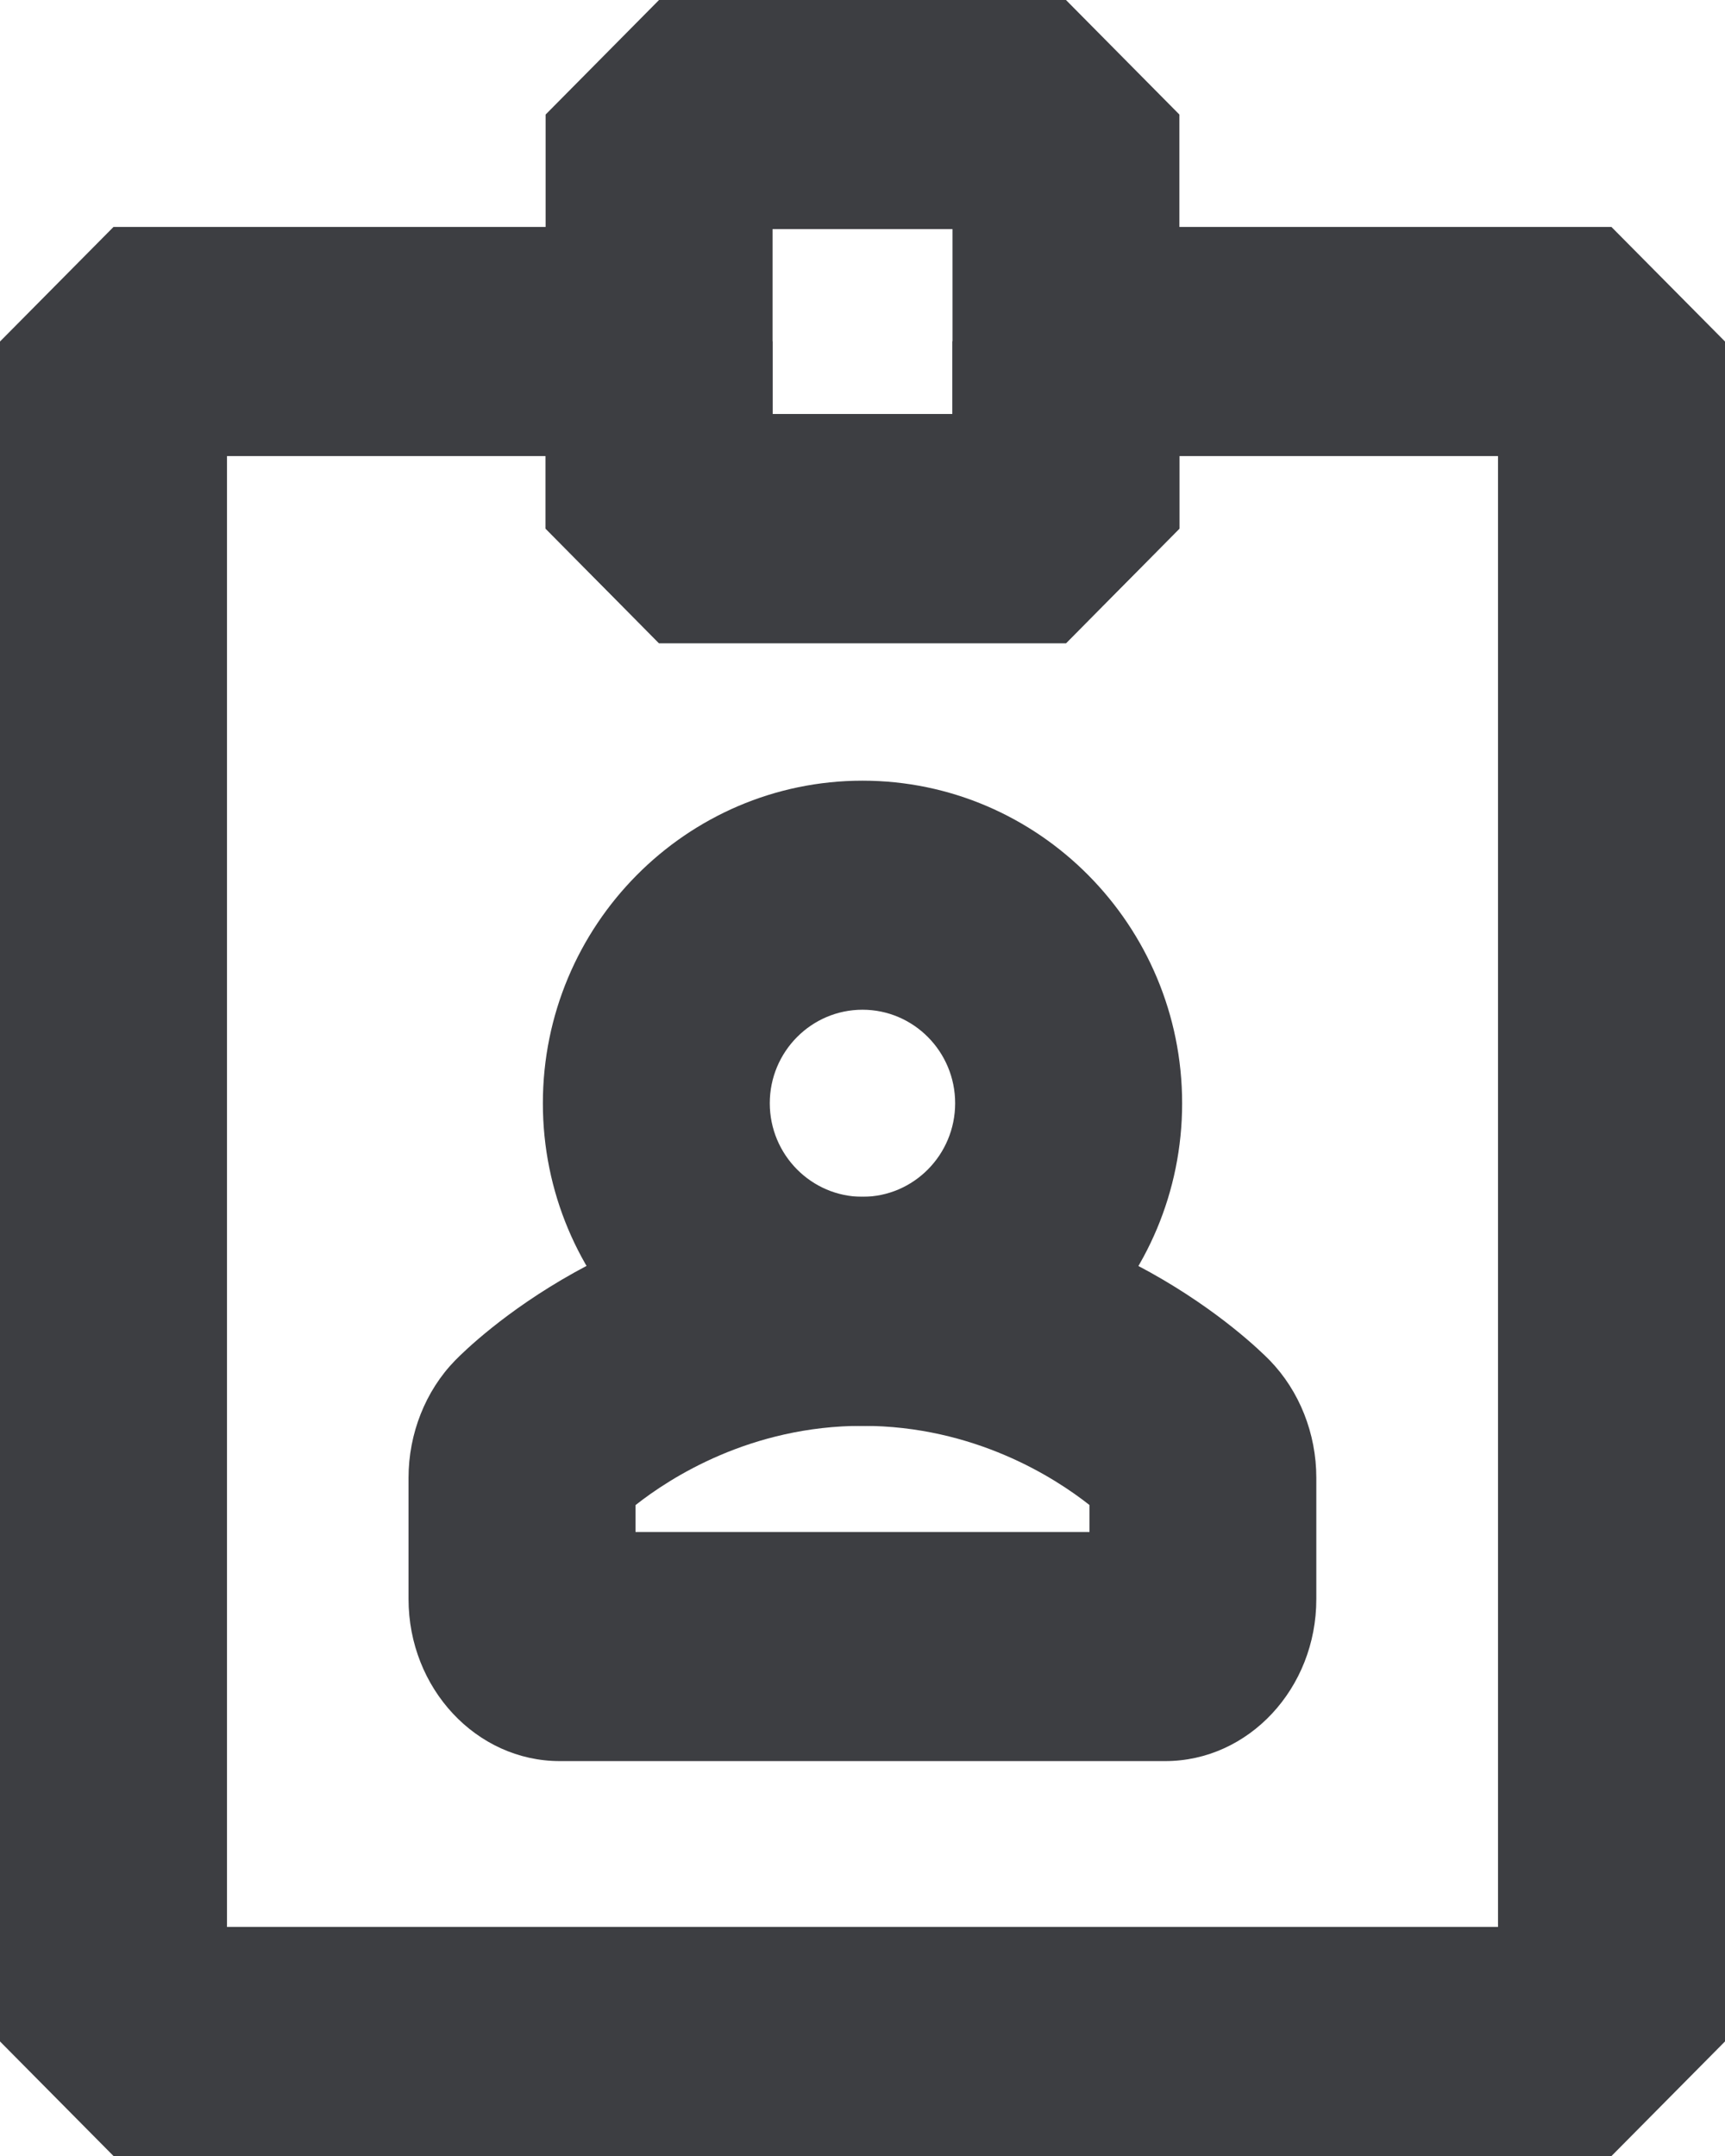
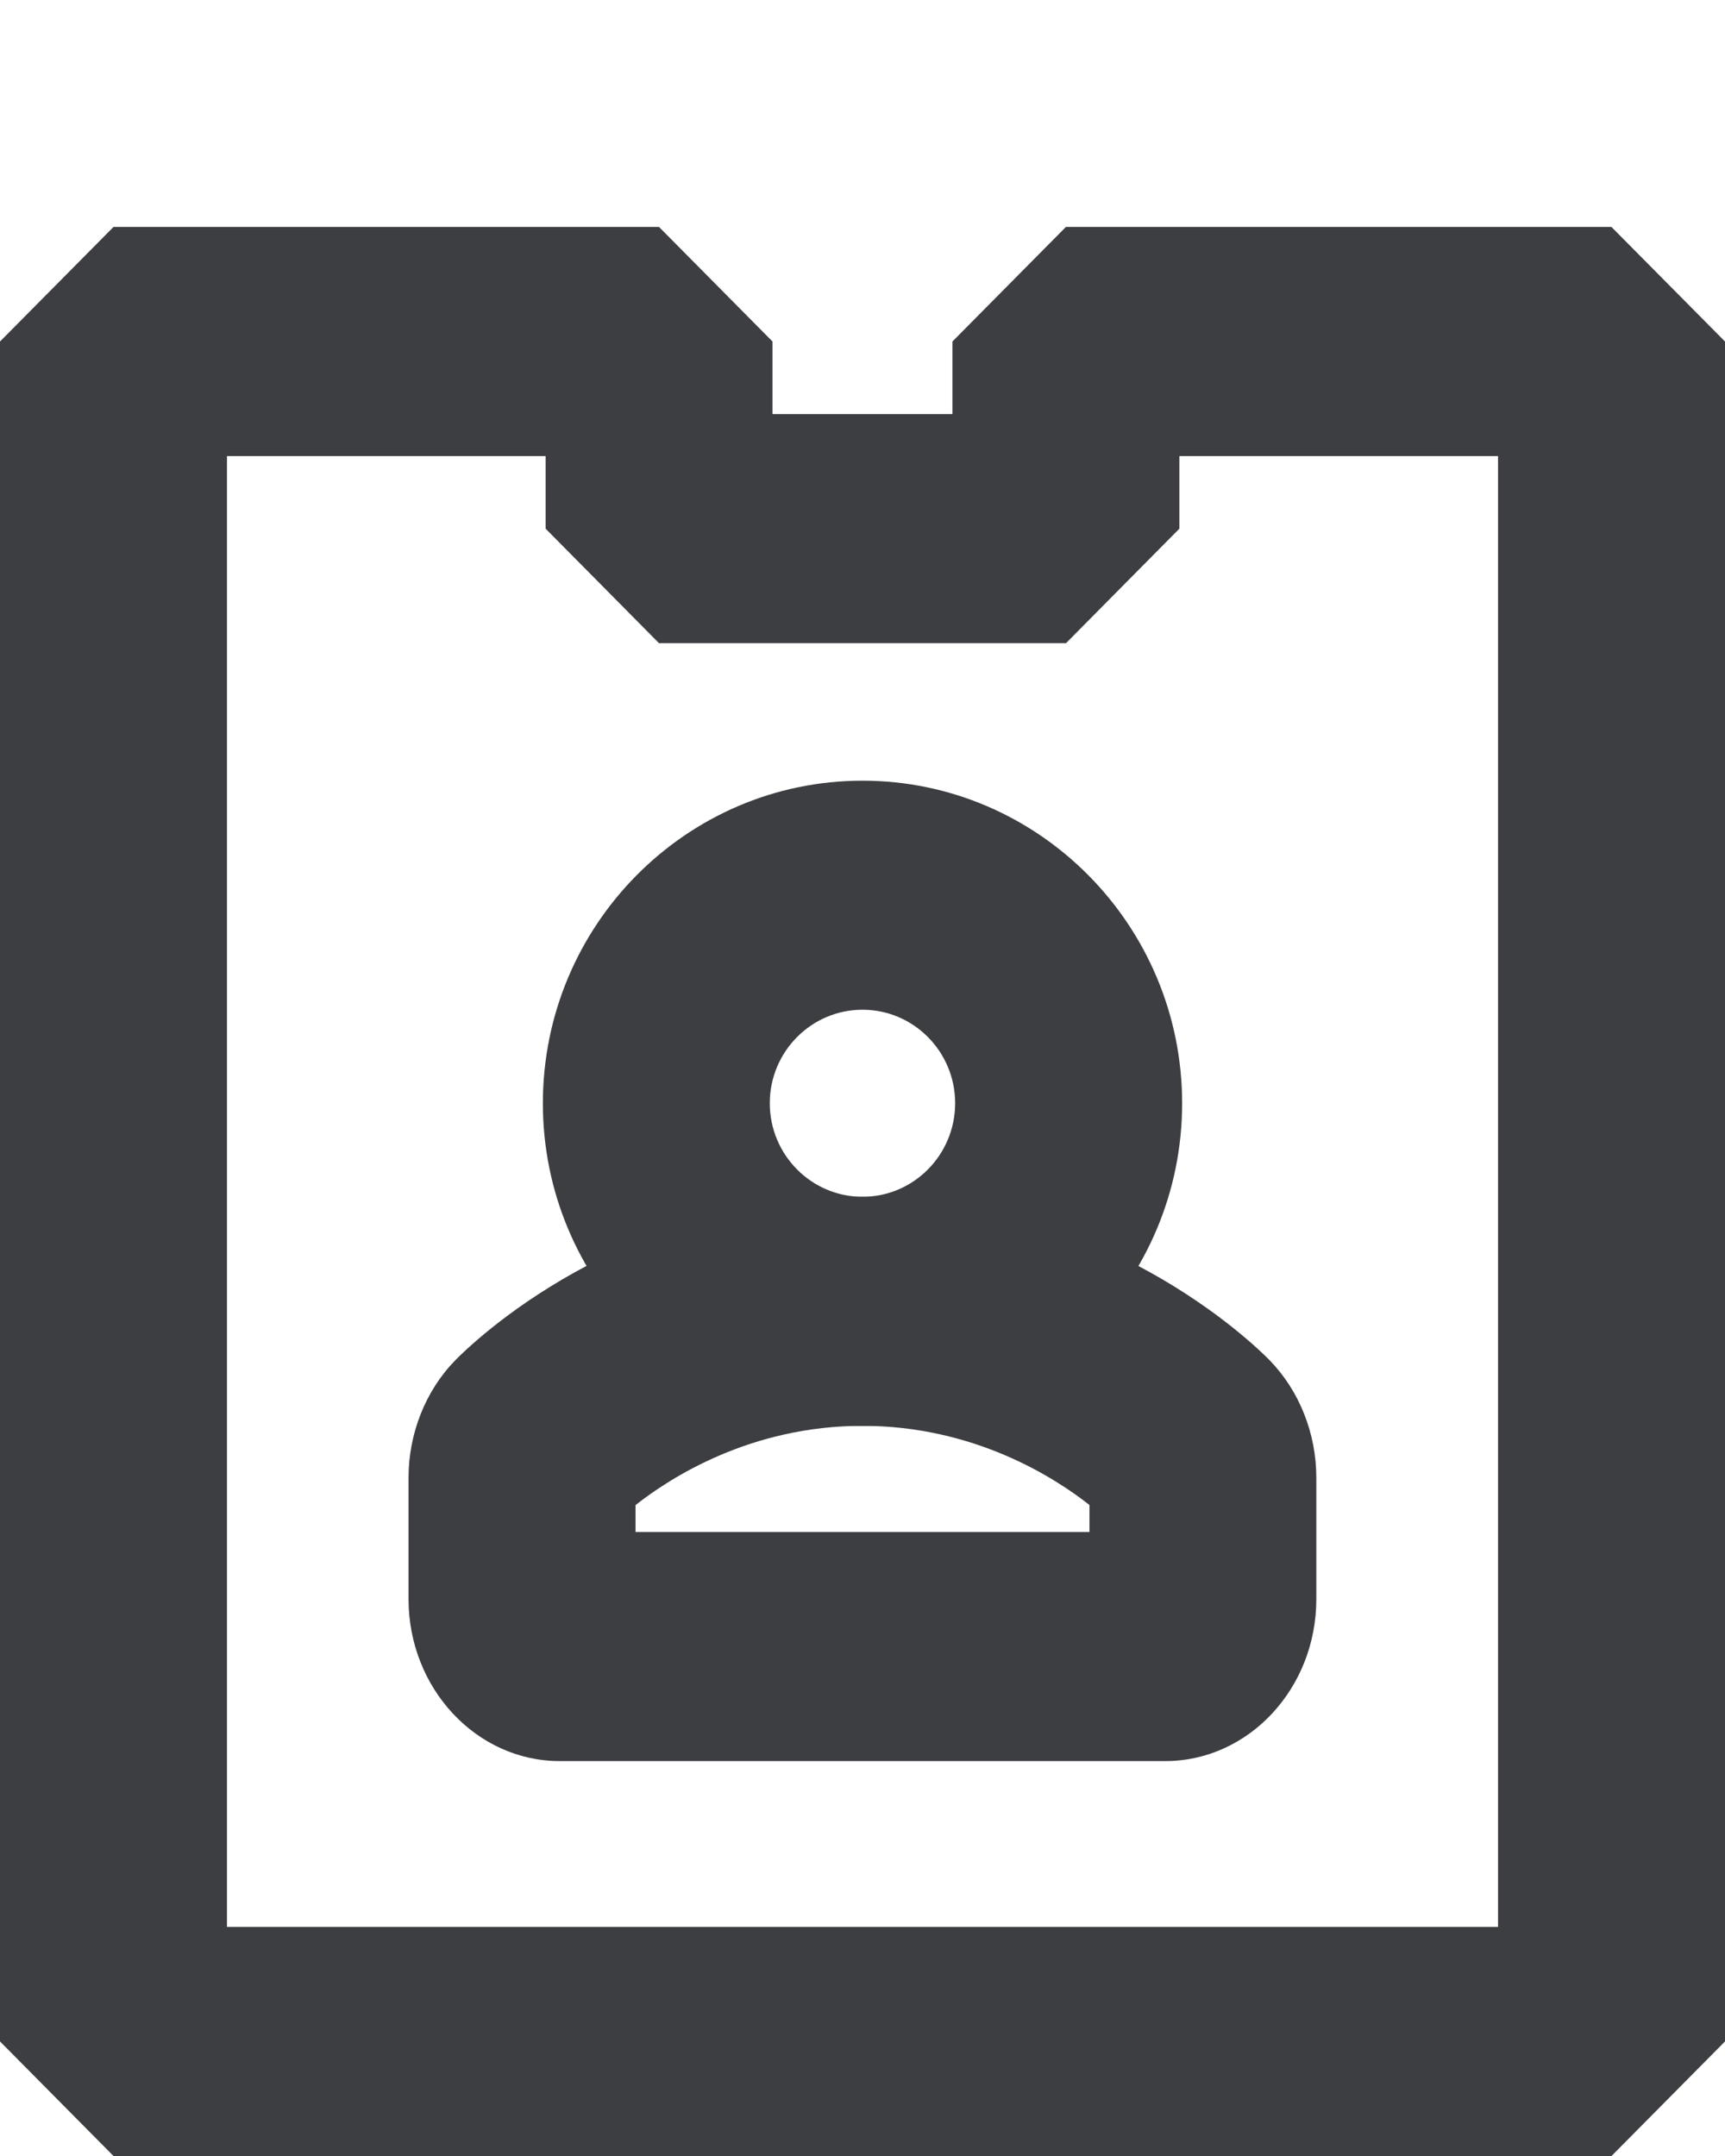
<svg xmlns="http://www.w3.org/2000/svg" version="1.1" id="레이어_1" x="0px" y="0px" width="24px" height="30px" viewBox="0 0 24 30" enable-background="new 0 0 24 30" xml:space="preserve">
  <g>
    <path fill="#3D3E42" d="M22.421,30H1.579L0,28.406V4.752l1.579-1.594h7.59l1.579,1.594v1.01h2.503v-1.01l1.579-1.594h7.59L24,4.752   v23.654L22.421,30z M3.158,26.813h17.684V6.346h-4.433v1.01L14.831,8.95H9.169L7.591,7.356v-1.01H3.158V26.813z" />
-     <path fill="#3D3E42" d="M14.831,8.95H9.169L7.591,7.356V1.594L9.169,0h5.662l1.578,1.594v5.762L14.831,8.95z M10.749,5.762h2.503   V3.188h-2.503V5.762z" />
    <g>
      <g>
        <path fill="#3D3E42" d="M16.212,24.505H7.788c-1.16,0-2.104-1.012-2.104-2.255v-1.688c0-0.614,0.236-1.209,0.647-1.631     c0.228-0.234,2.32-2.278,5.668-2.278c3.344,0,5.439,2.043,5.667,2.276c0.413,0.425,0.648,1.019,0.648,1.633v1.688     C18.315,23.493,17.372,24.505,16.212,24.505z M8.842,21.317h6.316v-0.375c-0.48-0.379-1.602-1.102-3.158-1.102     c-1.555,0-2.674,0.721-3.158,1.103V21.317z" />
      </g>
      <path fill="#3D3E42" d="M12,19.841c-2.452,0-4.447-2.014-4.447-4.489c0-2.475,1.995-4.489,4.447-4.489s4.447,2.014,4.447,4.489    C16.447,17.827,14.452,19.841,12,19.841z M12,14.05c-0.711,0-1.29,0.583-1.29,1.301s0.579,1.302,1.29,1.302    s1.289-0.584,1.289-1.302S12.711,14.05,12,14.05z" />
    </g>
  </g>
</svg>